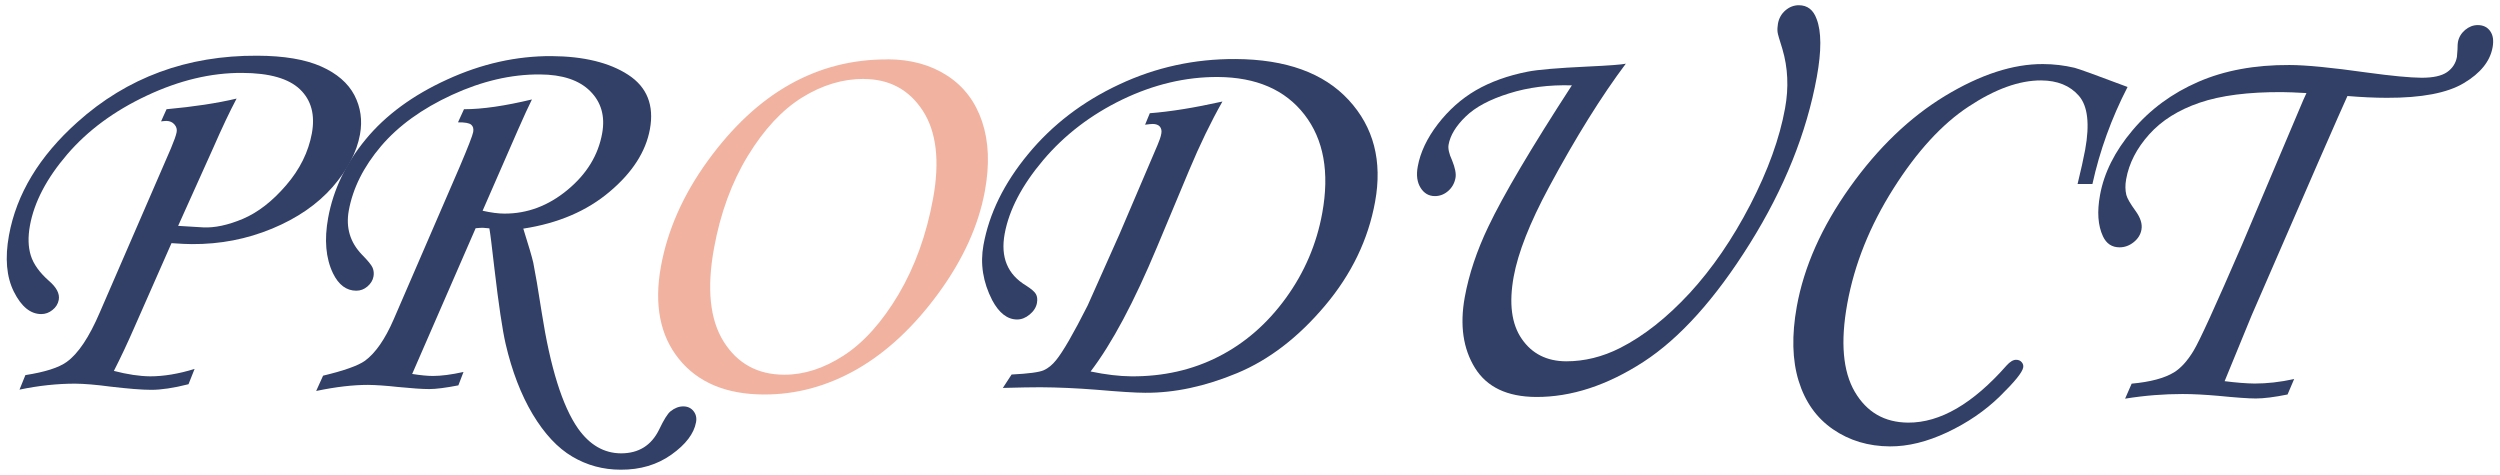
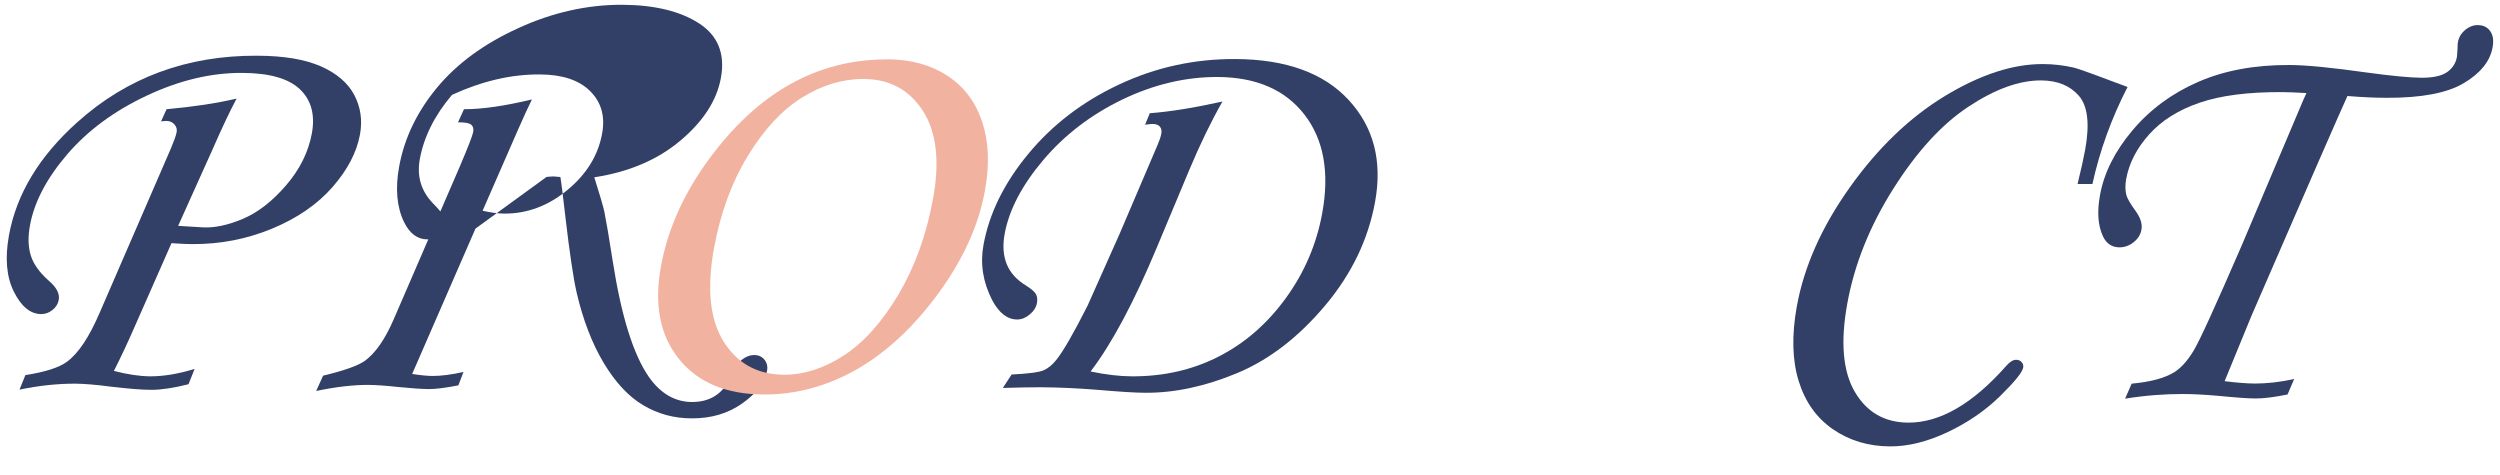
<svg xmlns="http://www.w3.org/2000/svg" id="_レイヤー_1" data-name="レイヤー_1" version="1.1" viewBox="0 0 263 50">
  <defs>
    <style>
      .st0 {
        fill: #f1b2a0;
      }

      .st1 {
        fill: #324067;
      }
    </style>
  </defs>
  <path class="st1" d="M16.94,12.78l.58-1.29c2.84-.26,5.3-.63,7.37-1.12-.72,1.35-1.55,3.11-2.5,5.28l-3.65,8.11,2.63.16c1.22.06,2.62-.24,4.19-.9,1.57-.67,3.09-1.84,4.54-3.53,1.45-1.68,2.35-3.51,2.71-5.47.35-1.94-.06-3.48-1.25-4.62-1.19-1.14-3.21-1.72-6.08-1.73-3.27-.02-6.61.78-10.04,2.39-3.43,1.61-6.22,3.67-8.38,6.19s-3.46,5.01-3.91,7.47c-.22,1.21-.19,2.26.09,3.16.28.9.91,1.78,1.89,2.65.82.7,1.17,1.37,1.05,2.02-.08.42-.3.78-.66,1.06-.36.29-.75.43-1.18.43-1.14,0-2.1-.79-2.88-2.35s-.95-3.53-.52-5.92c.79-4.36,3.19-8.33,7.19-11.91,5.24-4.71,11.56-7.04,18.94-7,2.81.01,5.04.39,6.71,1.13,1.67.74,2.83,1.75,3.5,3.02.66,1.27.86,2.65.59,4.13-.34,1.88-1.31,3.73-2.89,5.54-1.59,1.81-3.7,3.27-6.35,4.37-2.65,1.1-5.46,1.65-8.45,1.63-.46,0-1.17-.03-2.14-.1l-3.95,8.96c-.66,1.51-1.36,3.01-2.11,4.48,1.43.37,2.7.56,3.82.57,1.4,0,2.96-.25,4.67-.78l-.64,1.61c-1.57.4-2.88.59-3.91.59-1,0-2.44-.12-4.32-.34-1.5-.2-2.73-.3-3.69-.31-1.86,0-3.82.2-5.86.63l.62-1.53c2.06-.32,3.51-.78,4.35-1.39,1.2-.86,2.36-2.59,3.48-5.21l7.48-17.25c.34-.81.54-1.37.6-1.7.06-.31-.02-.58-.23-.82-.21-.24-.48-.36-.83-.37-.13,0-.33.02-.59.05Z" />
-   <path class="st1" d="M50.02,24.05l-6.66,15.29c.9.14,1.62.21,2.18.21.84,0,1.92-.13,3.22-.42l-.54,1.41c-1.34.26-2.36.39-3.07.39-.75,0-1.84-.08-3.28-.22-1.26-.14-2.32-.21-3.16-.22-1.54,0-3.35.2-5.45.64l.73-1.61c2.21-.53,3.68-1.05,4.41-1.57,1.11-.82,2.11-2.27,3.01-4.34l6.96-16.09c.87-2.05,1.34-3.26,1.41-3.63.06-.35-.01-.61-.22-.78s-.67-.25-1.38-.24l.63-1.38c1.94,0,4.32-.35,7.15-1.03-.36.73-.86,1.8-1.48,3.22l-3.71,8.49c.89.2,1.65.3,2.29.3,2.41.01,4.62-.82,6.64-2.49,2.02-1.67,3.24-3.66,3.65-5.97.32-1.79-.1-3.26-1.26-4.42-1.16-1.16-2.93-1.75-5.29-1.76-3.02-.02-6.1.7-9.25,2.15s-5.64,3.25-7.47,5.4c-1.83,2.16-2.96,4.41-3.39,6.78-.32,1.79.14,3.33,1.38,4.62.63.64,1.01,1.1,1.13,1.39.12.29.15.6.09.92-.07.4-.29.75-.64,1.05-.35.3-.74.44-1.17.44-1.04,0-1.86-.62-2.45-1.83-.76-1.58-.93-3.53-.51-5.83.54-2.96,1.85-5.71,3.95-8.26,2.1-2.55,4.96-4.65,8.58-6.3,3.62-1.66,7.27-2.47,10.94-2.46,3.42.02,6.12.68,8.1,1.97s2.74,3.21,2.28,5.72c-.43,2.36-1.84,4.56-4.24,6.58-2.4,2.03-5.42,3.32-9.08,3.88.56,1.77.91,2.97,1.05,3.58.21,1.04.51,2.79.89,5.25.9,5.77,2.17,9.84,3.82,12.2,1.23,1.73,2.73,2.6,4.52,2.61,1.85,0,3.18-.82,4-2.48.5-1.05.9-1.7,1.22-1.95.43-.34.87-.51,1.33-.51.46,0,.82.17,1.08.5.26.33.35.72.26,1.18-.22,1.19-1.08,2.32-2.58,3.39-1.5,1.07-3.28,1.6-5.34,1.59-1.87,0-3.57-.47-5.1-1.38-1.54-.91-2.92-2.39-4.16-4.45-1.23-2.06-2.18-4.53-2.85-7.41-.33-1.44-.73-4.09-1.18-7.94-.27-2.35-.44-3.75-.53-4.21l-.7-.06c-.17,0-.42.02-.75.05Z" />
+   <path class="st1" d="M50.02,24.05l-6.66,15.29c.9.14,1.62.21,2.18.21.84,0,1.92-.13,3.22-.42l-.54,1.41c-1.34.26-2.36.39-3.07.39-.75,0-1.84-.08-3.28-.22-1.26-.14-2.32-.21-3.16-.22-1.54,0-3.35.2-5.45.64l.73-1.61c2.21-.53,3.68-1.05,4.41-1.57,1.11-.82,2.11-2.27,3.01-4.34l6.96-16.09c.87-2.05,1.34-3.26,1.41-3.63.06-.35-.01-.61-.22-.78s-.67-.25-1.38-.24l.63-1.38c1.94,0,4.32-.35,7.15-1.03-.36.73-.86,1.8-1.48,3.22l-3.71,8.49c.89.2,1.65.3,2.29.3,2.41.01,4.62-.82,6.64-2.49,2.02-1.67,3.24-3.66,3.65-5.97.32-1.79-.1-3.26-1.26-4.42-1.16-1.16-2.93-1.75-5.29-1.76-3.02-.02-6.1.7-9.25,2.15c-1.83,2.16-2.96,4.41-3.39,6.78-.32,1.79.14,3.33,1.38,4.62.63.64,1.01,1.1,1.13,1.39.12.29.15.6.09.92-.07.4-.29.75-.64,1.05-.35.3-.74.44-1.17.44-1.04,0-1.86-.62-2.45-1.83-.76-1.58-.93-3.53-.51-5.83.54-2.96,1.85-5.71,3.95-8.26,2.1-2.55,4.96-4.65,8.58-6.3,3.62-1.66,7.27-2.47,10.94-2.46,3.42.02,6.12.68,8.1,1.97s2.74,3.21,2.28,5.72c-.43,2.36-1.84,4.56-4.24,6.58-2.4,2.03-5.42,3.32-9.08,3.88.56,1.77.91,2.97,1.05,3.58.21,1.04.51,2.79.89,5.25.9,5.77,2.17,9.84,3.82,12.2,1.23,1.73,2.73,2.6,4.52,2.61,1.85,0,3.18-.82,4-2.48.5-1.05.9-1.7,1.22-1.95.43-.34.87-.51,1.33-.51.46,0,.82.17,1.08.5.26.33.35.72.26,1.18-.22,1.19-1.08,2.32-2.58,3.39-1.5,1.07-3.28,1.6-5.34,1.59-1.87,0-3.57-.47-5.1-1.38-1.54-.91-2.92-2.39-4.16-4.45-1.23-2.06-2.18-4.53-2.85-7.41-.33-1.44-.73-4.09-1.18-7.94-.27-2.35-.44-3.75-.53-4.21l-.7-.06c-.17,0-.42.02-.75.05Z" />
  <path class="st0" d="M93.39,6.24c2.42.01,4.51.58,6.26,1.72,1.75,1.13,2.97,2.75,3.67,4.84.7,2.09.8,4.52.29,7.29-.66,3.61-2.28,7.19-4.87,10.74-2.59,3.54-5.45,6.21-8.58,8.01-3.14,1.79-6.42,2.68-9.84,2.66-3.94-.02-6.91-1.27-8.9-3.74-1.99-2.47-2.62-5.72-1.89-9.73.7-3.84,2.34-7.55,4.94-11.13s5.47-6.25,8.62-8.02c3.15-1.77,6.58-2.65,10.3-2.63ZM90.91,8.3c-2.23-.01-4.4.64-6.52,1.95-2.11,1.31-4.02,3.36-5.72,6.15-1.7,2.79-2.89,6.04-3.56,9.73-.77,4.23-.43,7.5,1.02,9.81,1.45,2.31,3.57,3.47,6.36,3.48,2.08.01,4.17-.66,6.27-2.02,2.1-1.36,4.02-3.5,5.76-6.42,1.73-2.93,2.95-6.3,3.64-10.1.72-3.94.35-7.02-1.08-9.23-1.44-2.21-3.49-3.32-6.17-3.34Z" />
  <path class="st1" d="M120.45,13.15l.51-1.24c2.13-.16,4.67-.57,7.64-1.23-1.21,2.13-2.38,4.55-3.51,7.25l-3.36,8.03c-2.42,5.8-4.75,10.17-7,13.12,1.59.33,3.02.5,4.29.51,3.36.02,6.42-.67,9.18-2.08,2.75-1.4,5.11-3.45,7.07-6.15,1.96-2.7,3.24-5.69,3.83-8.95.78-4.29.15-7.74-1.87-10.35-2.03-2.62-5.06-3.93-9.09-3.96-3.4-.02-6.76.78-10.07,2.37-3.31,1.6-6.09,3.73-8.33,6.38-2.24,2.65-3.59,5.24-4.05,7.75-.45,2.46.3,4.27,2.25,5.44.55.35.9.65,1.04.9.14.25.17.56.11.92-.08.46-.34.87-.76,1.22-.42.35-.86.53-1.33.53-1.02,0-1.9-.68-2.62-2.03-.97-1.89-1.28-3.82-.92-5.8.6-3.31,2.16-6.5,4.7-9.57,2.53-3.07,5.72-5.52,9.57-7.32,3.85-1.81,7.93-2.7,12.24-2.68,5.31.03,9.28,1.46,11.91,4.31,2.63,2.85,3.56,6.42,2.78,10.7-.72,3.98-2.48,7.63-5.28,10.95s-5.87,5.68-9.23,7.08-6.59,2.09-9.68,2.07c-1,0-2.71-.11-5.14-.32-2.05-.16-4-.25-5.87-.26-.86,0-2.19.02-3.96.07l.92-1.41c1.79-.09,2.91-.24,3.38-.45.47-.21.9-.56,1.3-1.06.72-.88,1.83-2.8,3.32-5.75l3.35-7.51,4.01-9.39c.2-.46.33-.85.39-1.18.06-.31,0-.55-.15-.74-.16-.18-.41-.28-.76-.28-.13,0-.41.03-.82.08Z" />
-   <path class="st1" d="M171.05,6.68c-2.56,3.41-5.27,7.75-8.11,13.03-2.01,3.74-3.24,6.87-3.7,9.39-.51,2.81-.23,4.99.85,6.55,1.07,1.56,2.63,2.35,4.67,2.36,1.92,0,3.82-.46,5.69-1.41,2.48-1.26,4.91-3.18,7.3-5.76,2.38-2.59,4.51-5.69,6.38-9.3,1.87-3.62,3.09-7,3.66-10.15.4-2.19.3-4.27-.28-6.23-.32-1-.49-1.6-.51-1.79-.03-.27-.01-.56.04-.87.1-.58.37-1.05.79-1.41.42-.36.89-.54,1.41-.54.9,0,1.53.49,1.87,1.45.51,1.31.52,3.34.02,6.09-1.07,5.88-3.42,11.73-7.05,17.54-3.63,5.81-7.37,9.96-11.19,12.44-3.83,2.48-7.6,3.71-11.31,3.69-3.02-.02-5.15-1.03-6.41-3.05-1.25-2.02-1.61-4.49-1.08-7.43.44-2.42,1.27-4.9,2.48-7.43,1.58-3.32,4.51-8.28,8.79-14.87-2.4-.07-4.6.21-6.62.85-2.02.63-3.54,1.44-4.56,2.44-1.02.99-1.62,1.98-1.79,2.96-.07.4.05.95.37,1.64.32.79.44,1.4.36,1.84-.1.56-.36,1.02-.77,1.38-.41.36-.88.54-1.4.54-.63,0-1.14-.29-1.5-.87-.37-.58-.47-1.33-.3-2.25.27-1.48.97-2.96,2.1-4.44,1.14-1.48,2.47-2.67,4.01-3.57,1.54-.89,3.36-1.55,5.45-1.96,1.04-.21,3.15-.39,6.34-.54,2.17-.1,3.51-.2,4.01-.3Z" />
  <path class="st1" d="M220.12,19.36h-1.56c.37-1.51.63-2.71.8-3.61.49-2.71.27-4.6-.66-5.67-.93-1.07-2.25-1.61-3.97-1.62-2.29-.01-4.83.9-7.63,2.75-2.8,1.84-5.44,4.72-7.92,8.64-2.48,3.92-4.1,7.96-4.85,12.11-.73,4.02-.46,7.1.79,9.25,1.26,2.15,3.12,3.23,5.61,3.25,3.37.02,6.82-1.99,10.36-6.01.36-.4.7-.6,1-.6.25,0,.45.08.59.25.14.16.2.35.16.56-.09.52-.92,1.53-2.47,3.05-1.55,1.51-3.4,2.77-5.52,3.77-2.13,1-4.13,1.49-6.02,1.48-2.27-.01-4.27-.61-6-1.8-1.73-1.19-2.93-2.88-3.61-5.08-.68-2.2-.74-4.8-.2-7.82.76-4.21,2.62-8.39,5.58-12.55,2.96-4.16,6.3-7.36,10.02-9.62,3.72-2.25,7.16-3.37,10.31-3.35,1.13,0,2.24.14,3.31.39.46.12,2.32.79,5.58,2.02-1.7,3.3-2.93,6.71-3.7,10.22Z" />
  <path class="st1" d="M241.35,39.86l-.7,1.64c-1.38.28-2.49.42-3.34.42-.81,0-2.13-.1-3.96-.28-1.38-.12-2.63-.19-3.75-.19-1.92,0-3.94.15-6.04.49l.69-1.58c1.98-.18,3.46-.58,4.46-1.19.71-.44,1.4-1.19,2.04-2.25.65-1.06,2.34-4.78,5.1-11.15l6.46-15.26.33-.72c-1.12-.06-1.98-.1-2.55-.1-3.56-.02-6.45.35-8.68,1.11s-4,1.87-5.31,3.33c-1.31,1.46-2.13,3.03-2.43,4.73-.11.6-.1,1.15.02,1.65.09.35.41.91.97,1.68.52.72.73,1.37.62,1.97-.09.52-.37.96-.82,1.32-.45.36-.95.54-1.48.54-.81,0-1.39-.39-1.75-1.16-.53-1.14-.63-2.58-.31-4.33.42-2.34,1.56-4.62,3.42-6.82,1.85-2.2,4.16-3.9,6.92-5.1s5.96-1.79,9.59-1.77c1.73,0,4.45.27,8.14.79,2.63.36,4.55.54,5.76.55,1.21,0,2.1-.19,2.68-.59.57-.4.92-.94,1.04-1.61.02-.13.04-.4.06-.81,0-.37.02-.61.04-.72.09-.52.35-.95.76-1.3.41-.34.85-.51,1.33-.51.58,0,1.02.22,1.31.64.3.42.38.99.25,1.7-.26,1.46-1.27,2.72-3.02,3.76-1.75,1.05-4.45,1.56-8.1,1.55-1.31,0-2.69-.07-4.15-.19-.32.69-1.35,3.03-3.1,7.03l-4.33,9.96-2.64,6.07-2.85,6.94c1.26.16,2.31.24,3.16.25,1.29,0,2.67-.15,4.13-.47Z" />
</svg>